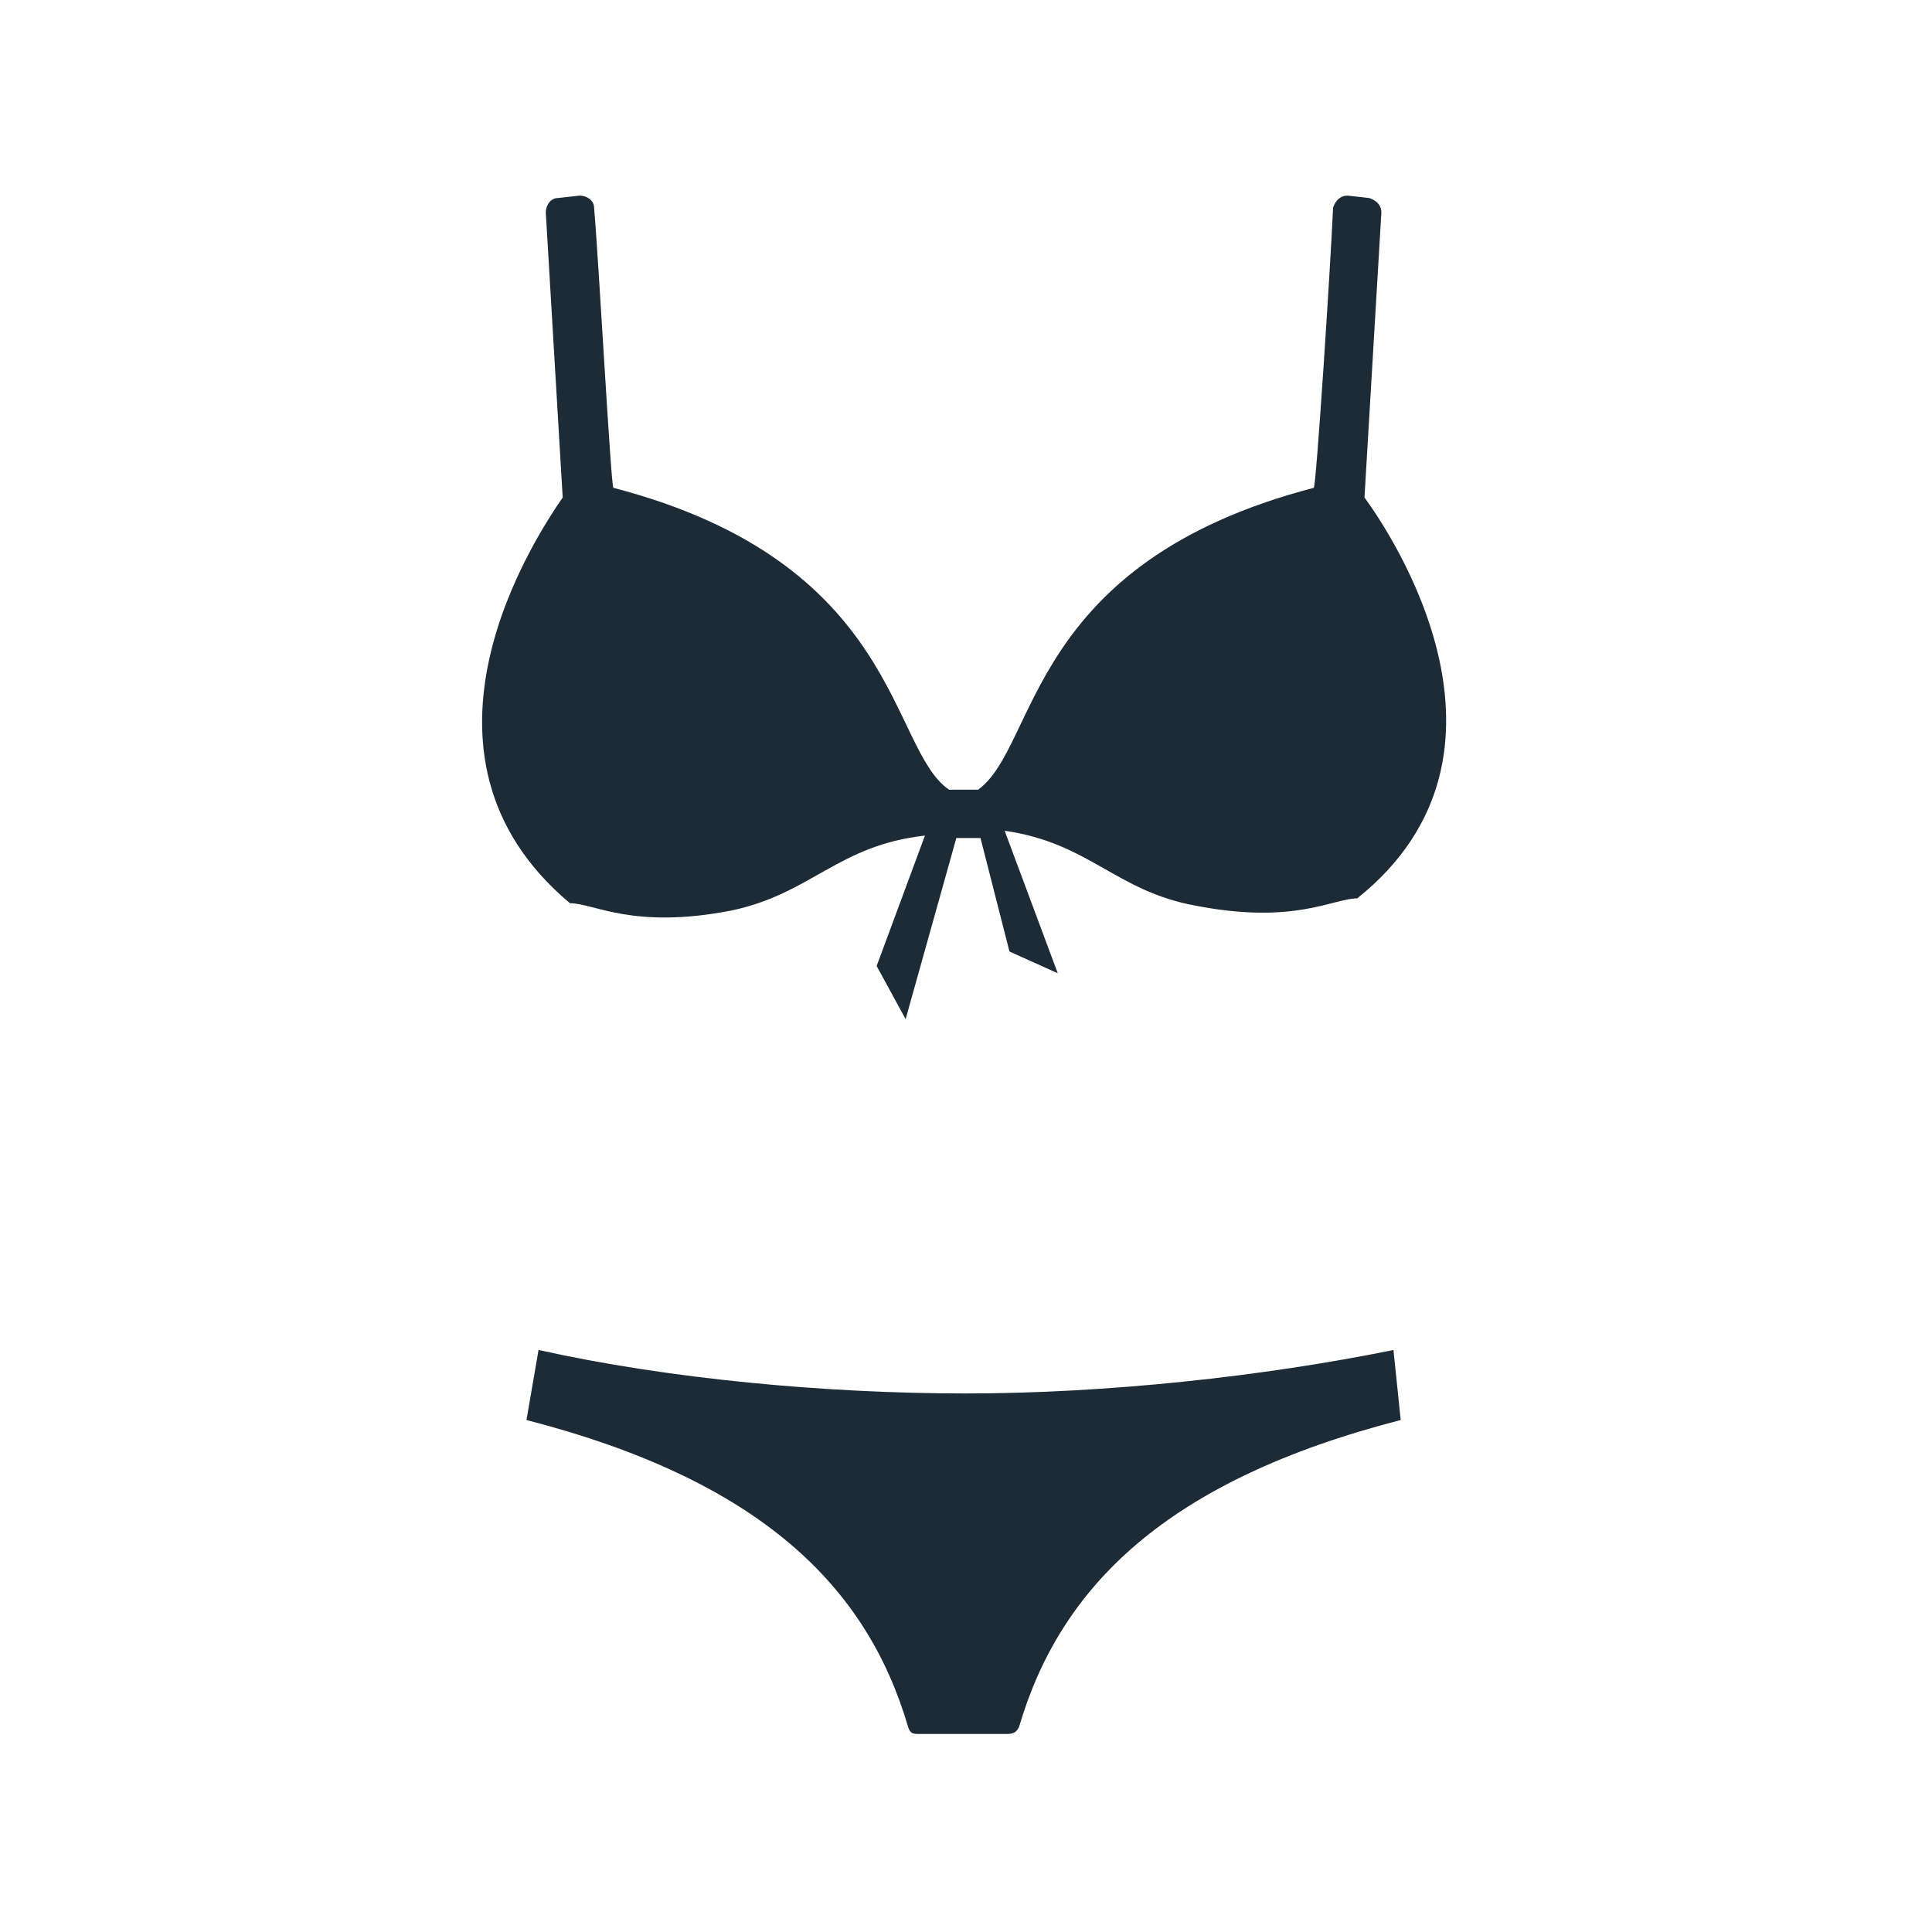
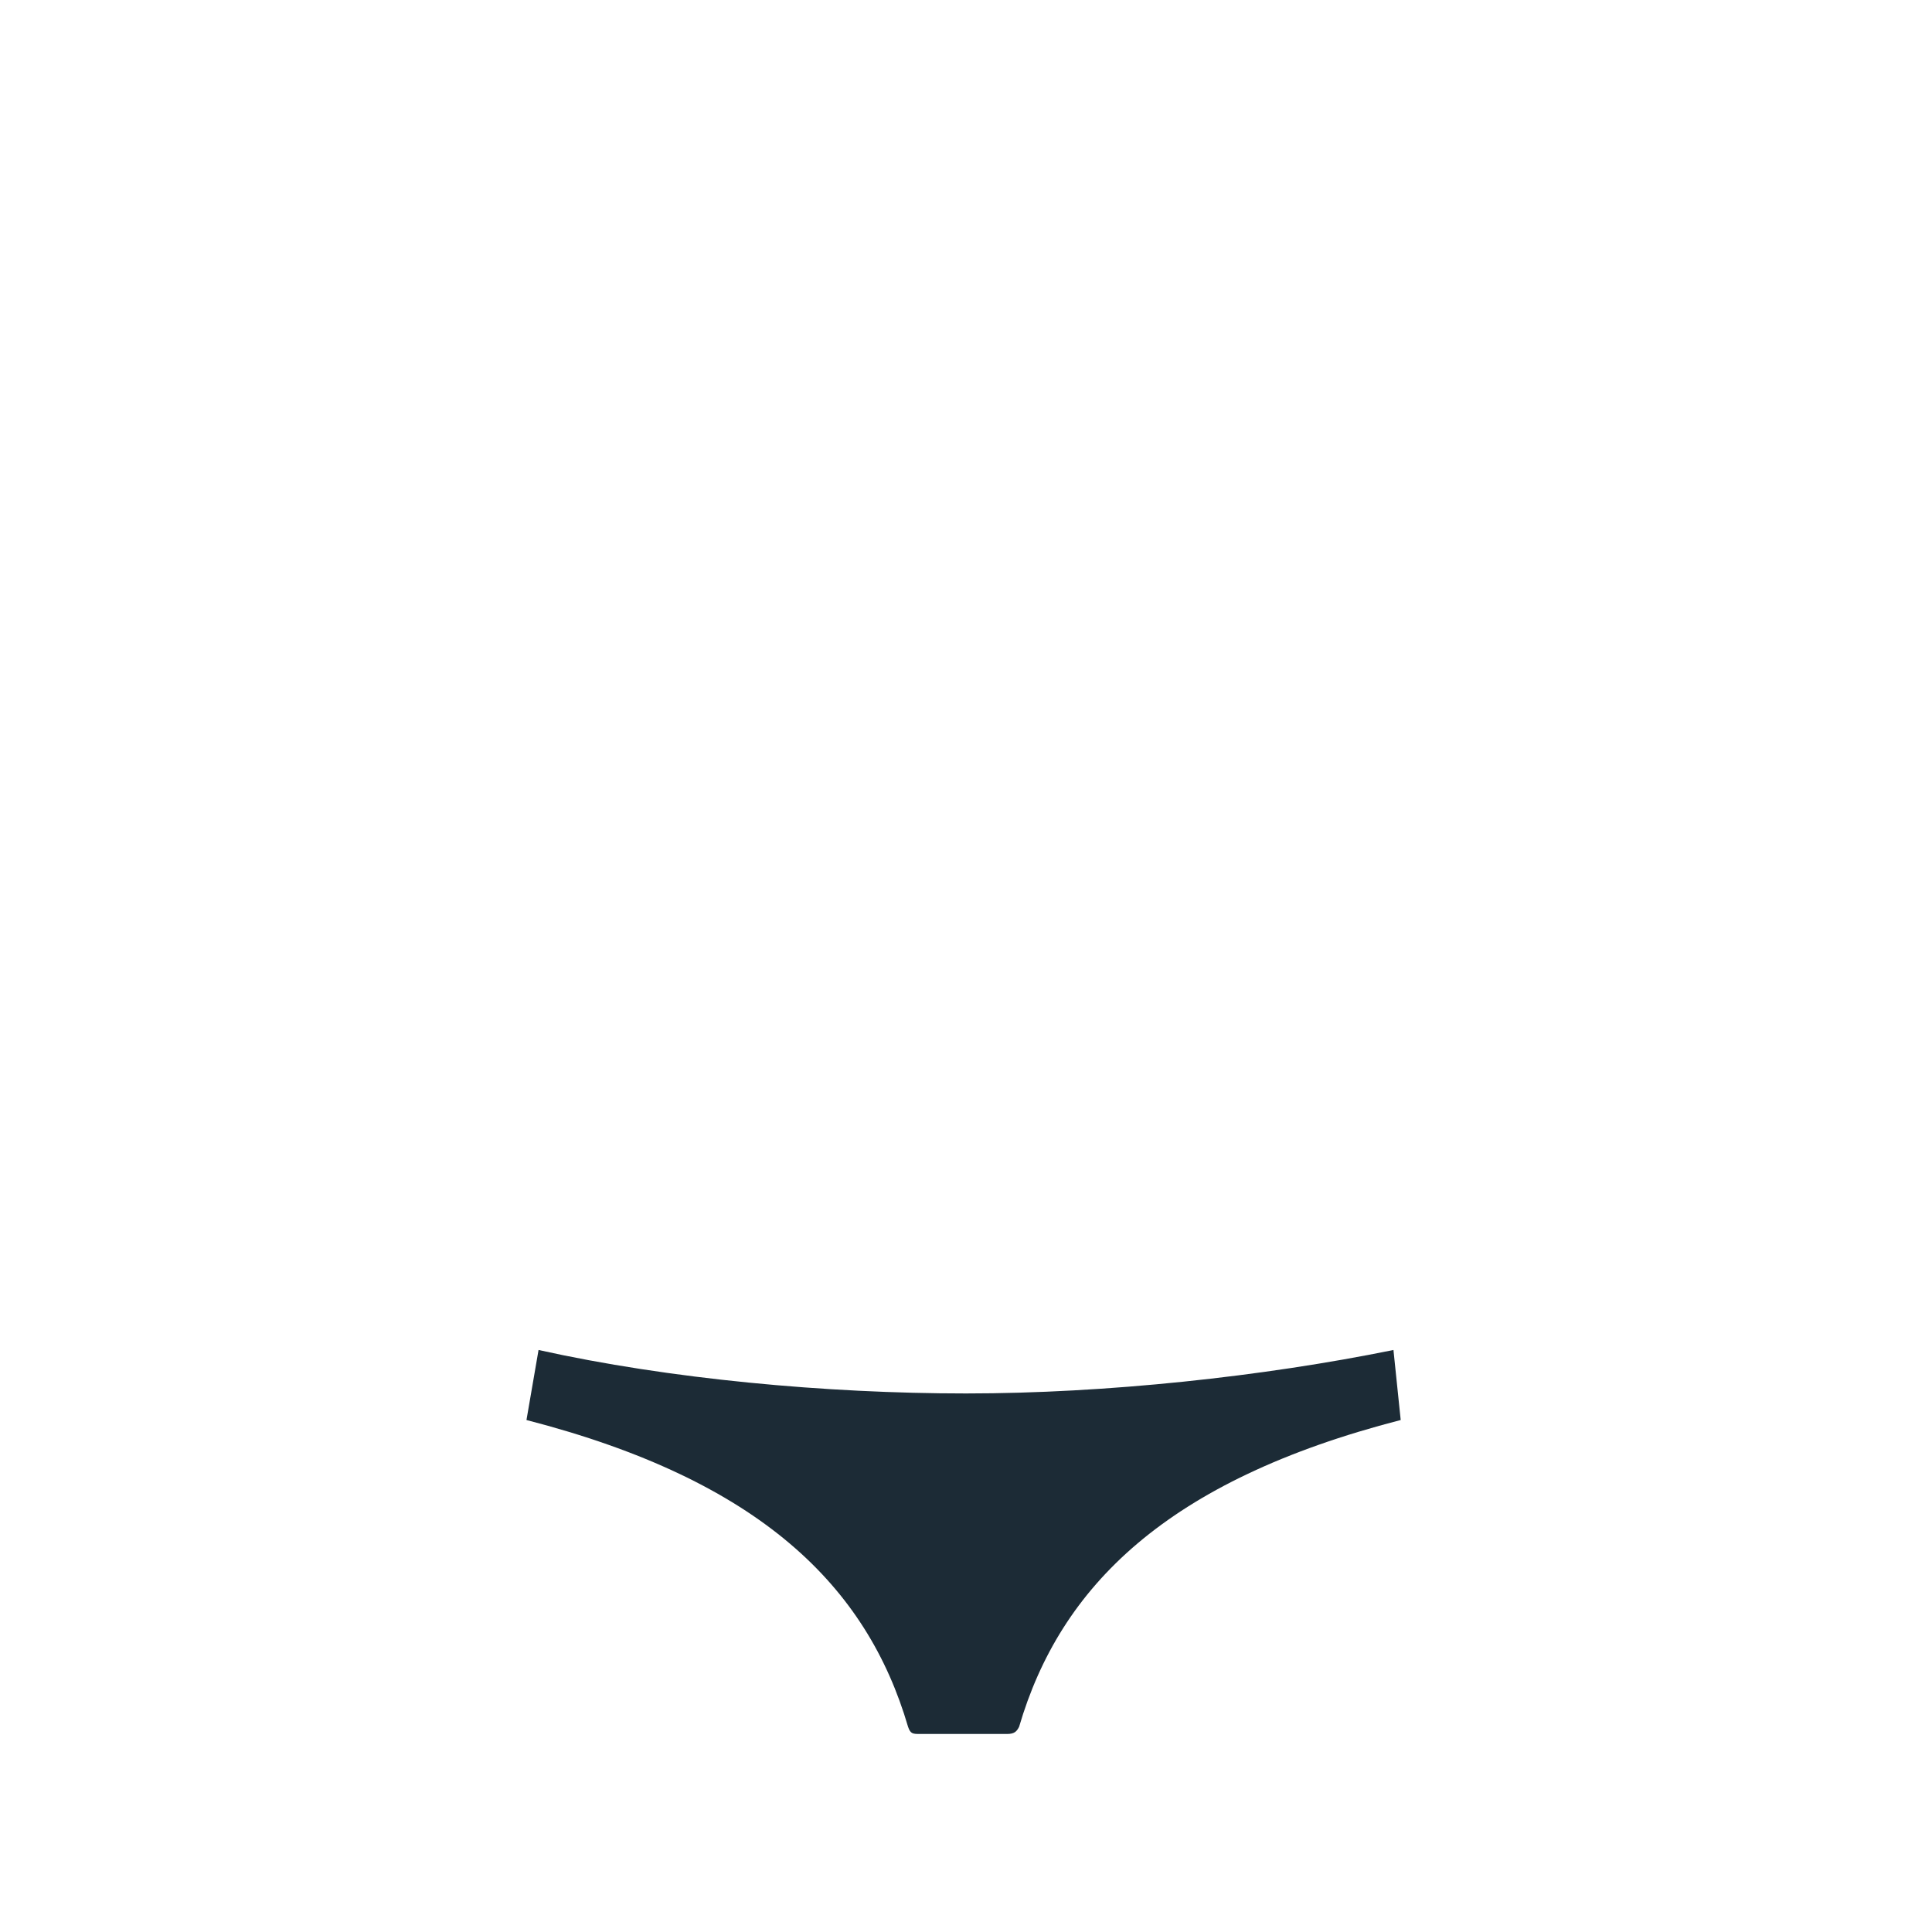
<svg xmlns="http://www.w3.org/2000/svg" height="80px" id="Layer_1" style="enable-background:new 0 0 80 80;" version="1.1" viewBox="0 0 80 80" width="80px" xml:space="preserve">
  <style type="text/css">
	.st0{fill:#1C2B36;}
</style>
  <g>
    <path class="st0" d="M57.7,55.9c-5.4,1.1-11.9,1.8-17.7,1.8s-12.3-0.6-17.7-1.8l-0.5,2.9c9.7,2.5,14.1,6.9,15.8,12.7   c0.1,0.3,0.2,0.3,0.5,0.3h3.6c0.3,0,0.4-0.1,0.5-0.3c1.7-5.8,6.1-10.2,15.8-12.7L57.7,55.9z" />
-     <path class="st0" d="M56.5,20.6l0.7-11.8c0-0.3-0.2-0.5-0.5-0.6l-0.9-0.1c-0.3,0-0.5,0.2-0.6,0.5c-0.1,2.3-0.7,11.6-0.8,11.6   c-11.9,3.1-11.4,10.7-13.9,12.5h-1.2c-2.5-1.7-2-9.4-13.9-12.5c-0.1,0-0.6-9.3-0.8-11.6c0-0.3-0.3-0.5-0.6-0.5l-0.9,0.1   c-0.3,0-0.5,0.3-0.5,0.6l0.7,11.8c-1.1,1.6-7.1,10.6,0.3,16.8c1,0,2.6,1.1,6.7,0.3c3.3-0.7,4.4-2.7,8-3.1L36.3,40l1.2,2.2l2.1-7.5   h1l1.2,4.7l2,0.9l-2.2-5.9c3.5,0.5,4.6,2.5,7.9,3.1c4.1,0.8,5.7-0.3,6.7-0.3C63.7,31.2,57.6,22.1,56.5,20.6z" />
  </g>
</svg>